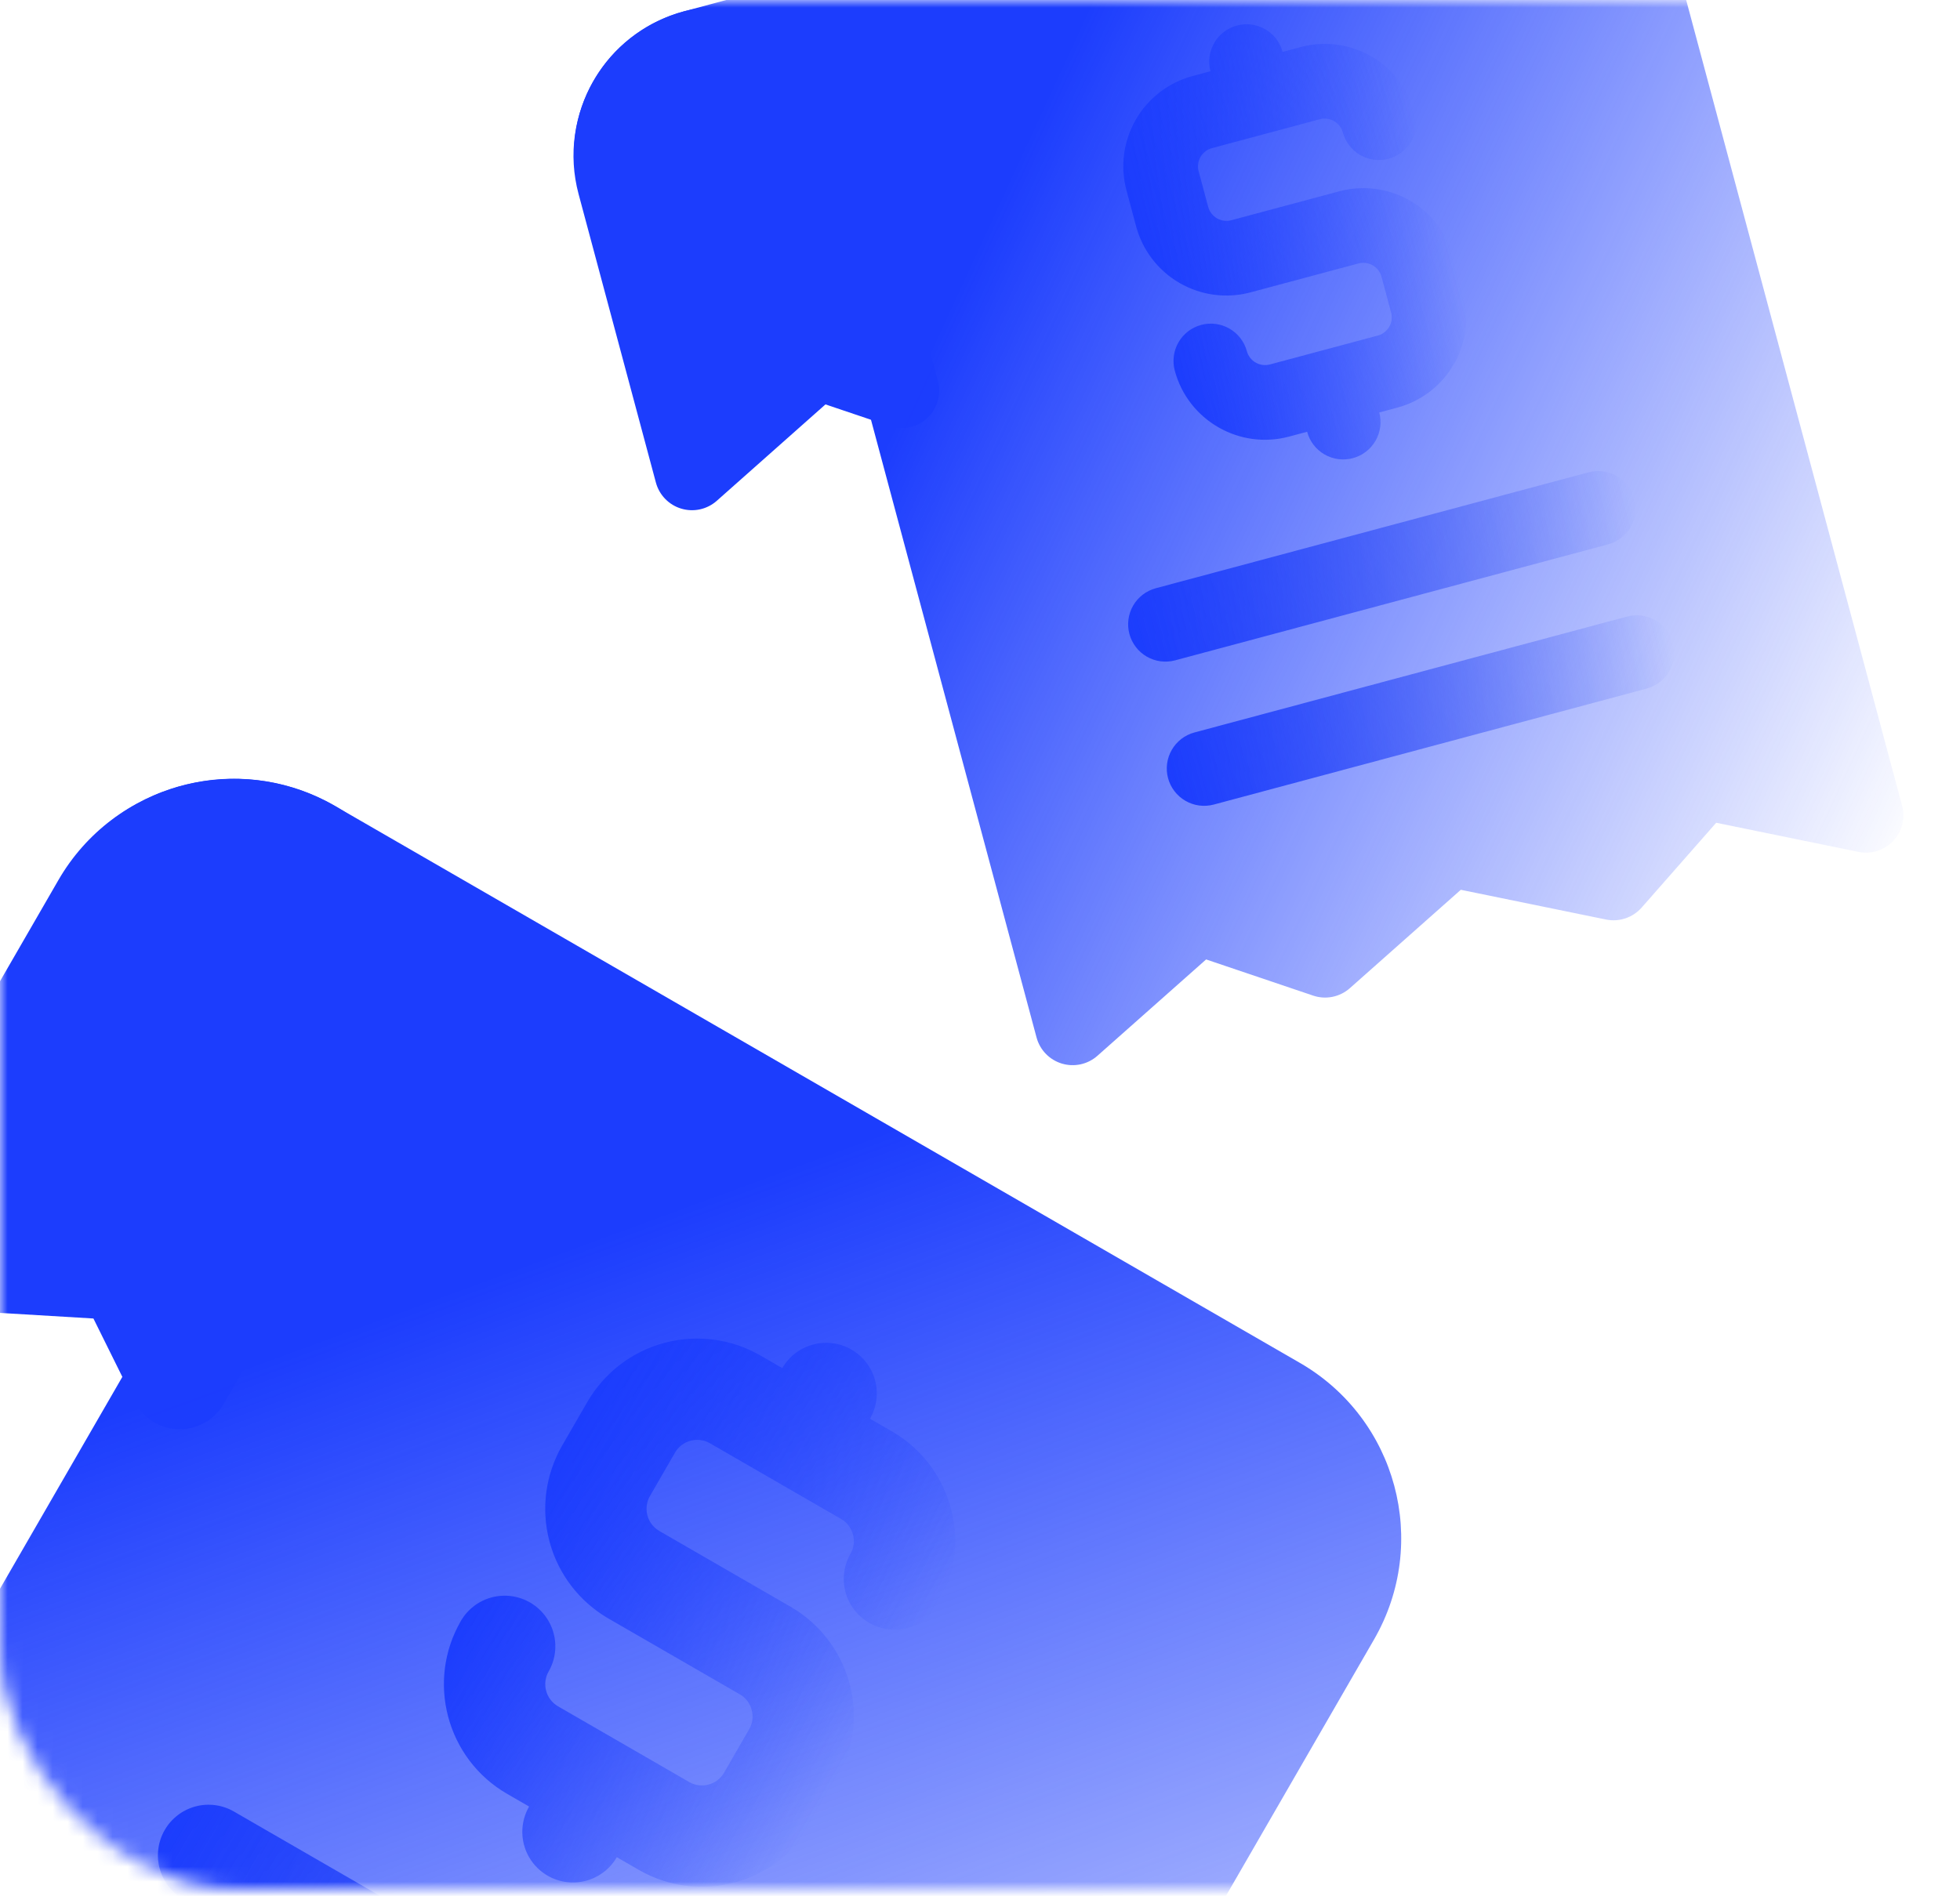
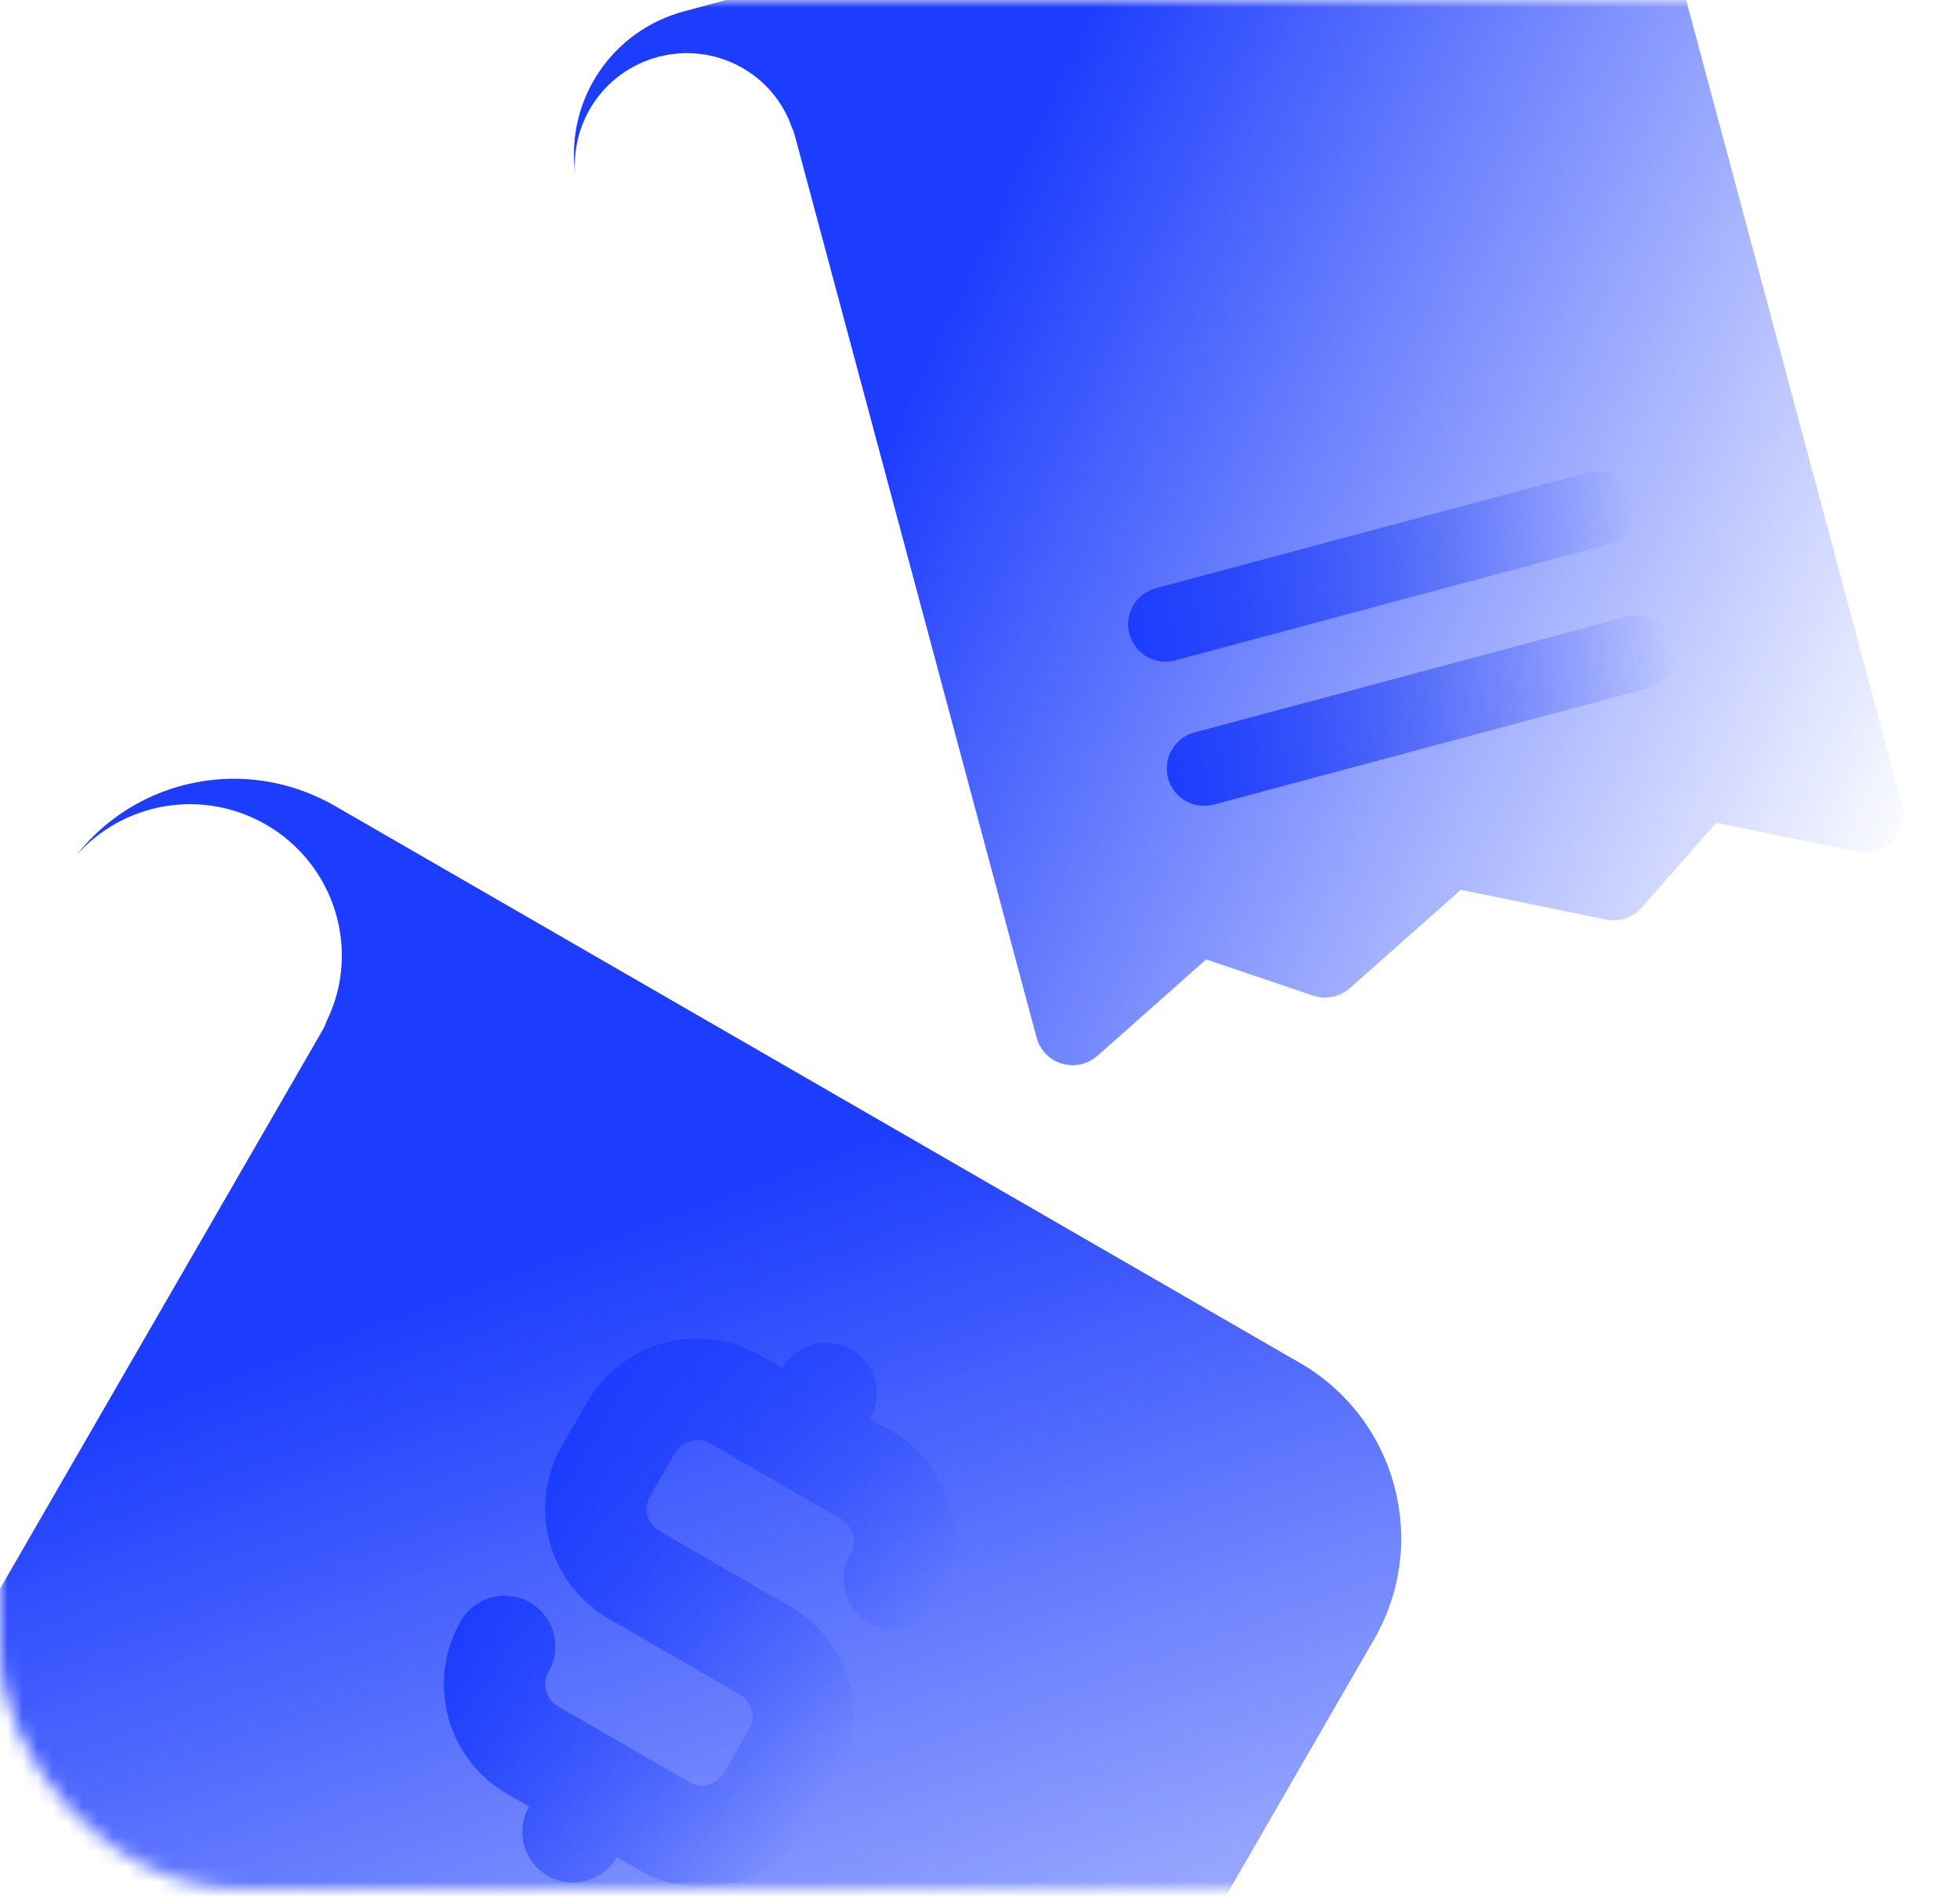
<svg xmlns="http://www.w3.org/2000/svg" fill="none" viewBox="0 0 130.68 126.441" style="max-height: 500px" width="130.68" height="126.441">
  <mask height="126" width="440" y="0" x="0" maskUnits="userSpaceOnUse" style="mask-type:alpha" id="mask0_200_1194">
    <rect fill="#F7F8FC" rx="16" height="126" width="440" />
  </mask>
  <g mask="url(#mask0_200_1194)">
-     <path fill="url(#paint0_linear_200_1194)" d="M22.341 53.753C15.891 50.029 7.617 52.246 3.893 58.696L-9.613 82.088C-9.9 82.586 -10.055 83.15 -10.063 83.725C-10.071 84.3 -9.933 84.868 -9.661 85.375C-9.388 85.881 -8.991 86.31 -8.507 86.62C-8.022 86.93 -7.467 87.112 -6.893 87.147L6.229 87.932L8.96 93.446C9.233 93.992 9.648 94.454 10.162 94.782C10.676 95.111 11.269 95.295 11.879 95.314C12.489 95.334 13.092 95.188 13.626 94.892C14.16 94.596 14.603 94.161 14.91 93.634L27.284 72.201C31.008 65.751 28.791 57.477 22.341 53.753Z" />
    <path fill="url(#paint1_linear_200_1194)" d="M86.668 90.892L22.341 53.753C16.464 50.36 9.129 51.856 5.064 57.072C6.608 55.313 8.714 54.144 11.024 53.764C13.333 53.385 15.703 53.817 17.729 54.989C22.349 57.656 24.09 63.418 21.766 68.119C21.69 68.386 21.572 68.591 21.436 68.825L-20.767 141.924C-21.054 142.422 -21.209 142.986 -21.218 143.561C-21.226 144.136 -21.087 144.704 -20.815 145.21C-20.543 145.717 -20.145 146.146 -19.661 146.456C-19.177 146.766 -18.621 146.948 -18.047 146.983L-4.931 147.772L-0.403 156.925C-0.139 157.458 0.261 157.913 0.756 158.242C1.252 158.572 1.826 158.764 2.421 158.8L15.809 159.602L23.198 170.796C23.527 171.292 23.981 171.693 24.514 171.957C25.047 172.222 25.64 172.341 26.234 172.304L36.427 171.646L43.665 182.609C43.981 183.09 44.415 183.483 44.926 183.749C45.437 184.015 46.008 184.146 46.584 184.129C47.159 184.112 47.721 183.947 48.216 183.652C48.71 183.356 49.12 182.938 49.408 182.439L91.611 109.34C95.342 102.878 93.13 94.623 86.668 90.892Z" />
    <path fill="url(#paint2_linear_200_1194)" d="M45.964 118.853L37.192 113.788C36.808 113.561 36.529 113.192 36.413 112.761C36.298 112.33 36.355 111.871 36.574 111.482C37.022 110.707 37.143 109.785 36.911 108.92C36.679 108.055 36.113 107.318 35.338 106.87C34.562 106.422 33.641 106.301 32.776 106.533C31.911 106.765 31.174 107.331 30.726 108.106C28.398 112.138 29.786 117.31 33.815 119.636L35.277 120.48C34.83 121.256 34.708 122.177 34.94 123.042C35.172 123.907 35.738 124.645 36.513 125.092C37.289 125.54 38.21 125.661 39.075 125.43C39.94 125.198 40.678 124.632 41.125 123.857L42.587 124.701C46.616 127.027 51.789 125.643 54.117 121.611L55.806 118.687C56.922 116.748 57.224 114.446 56.645 112.285C56.067 110.124 54.655 108.28 52.719 107.159L43.944 102.093C43.56 101.865 43.281 101.496 43.166 101.065C43.05 100.634 43.108 100.175 43.326 99.787L45.014 96.862C45.472 96.07 46.528 95.787 47.321 96.245L56.092 101.309C56.885 101.767 57.168 102.823 56.71 103.615C56.263 104.391 56.141 105.312 56.373 106.177C56.605 107.042 57.171 107.779 57.946 108.227C58.722 108.675 59.643 108.796 60.508 108.565C61.373 108.333 62.11 107.767 62.558 106.991C64.886 102.959 63.498 97.787 59.469 95.461L58.007 94.617C58.454 93.842 58.576 92.92 58.344 92.055C58.112 91.19 57.546 90.453 56.771 90.005C55.995 89.557 55.074 89.436 54.209 89.668C53.344 89.9 52.606 90.465 52.159 91.241L50.697 90.397C48.758 89.28 46.455 88.978 44.293 89.558C42.131 90.137 40.288 91.55 39.167 93.486L37.478 96.41C36.362 98.349 36.06 100.651 36.639 102.812C37.217 104.974 38.629 106.817 40.565 107.939L49.34 113.005C50.132 113.462 50.415 114.519 49.958 115.311L48.27 118.235C47.812 119.027 46.756 119.31 45.964 118.853Z" />
-     <path fill="url(#paint3_linear_200_1194)" d="M12.217 126.659L47.304 146.917C48.08 147.365 49.001 147.486 49.866 147.254C50.731 147.022 51.469 146.456 51.916 145.681C52.364 144.906 52.486 143.984 52.254 143.119C52.022 142.254 51.456 141.517 50.681 141.069L15.593 120.811C14.818 120.363 13.896 120.242 13.031 120.474C12.166 120.706 11.429 121.272 10.981 122.047C10.533 122.822 10.412 123.744 10.644 124.609C10.876 125.474 11.441 126.211 12.217 126.659Z" />
-     <path fill="url(#paint4_linear_200_1194)" d="M45.618 0.751C40.314 2.173 37.156 7.642 38.577 12.947L43.731 32.182C43.842 32.592 44.055 32.967 44.35 33.271C44.645 33.575 45.014 33.799 45.42 33.921C45.826 34.043 46.257 34.06 46.671 33.969C47.085 33.878 47.469 33.683 47.787 33.402L55.037 26.97L59.336 28.421C59.763 28.564 60.22 28.588 60.659 28.491C61.099 28.395 61.504 28.181 61.831 27.873C62.16 27.566 62.398 27.175 62.522 26.742C62.646 26.31 62.651 25.852 62.536 25.417L57.813 7.792C56.392 2.488 50.922 -0.67 45.618 0.751Z" />
    <path fill="url(#paint5_linear_200_1194)" d="M98.517 -13.423L45.618 0.752C40.785 2.047 37.741 6.651 38.341 11.489C38.229 9.767 38.718 8.06 39.724 6.658C40.73 5.256 42.191 4.246 43.858 3.8C47.657 2.782 51.569 4.878 52.808 8.541C52.908 8.72 52.953 8.889 53.004 9.081L69.111 69.193C69.222 69.603 69.434 69.977 69.73 70.282C70.025 70.586 70.394 70.81 70.8 70.932C71.206 71.054 71.636 71.07 72.051 70.98C72.465 70.889 72.849 70.694 73.167 70.413L80.416 63.986L87.549 66.397C87.964 66.538 88.41 66.567 88.84 66.48C89.27 66.393 89.67 66.194 89.999 65.903L97.397 59.341L107.085 61.325C107.515 61.412 107.96 61.384 108.376 61.244C108.792 61.104 109.164 60.857 109.454 60.528L114.425 54.871L123.913 56.813C124.329 56.899 124.76 56.877 125.165 56.75C125.571 56.622 125.936 56.393 126.228 56.084C126.519 55.775 126.726 55.396 126.83 54.984C126.933 54.572 126.93 54.141 126.819 53.73L110.712 -6.382C109.288 -11.696 103.831 -14.847 98.517 -13.423Z" />
-     <path fill="url(#paint6_linear_200_1194)" d="M91.873 22.376L84.66 24.308C84.341 24.39 84.003 24.343 83.718 24.179C83.433 24.015 83.224 23.745 83.135 23.428C82.965 22.791 82.547 22.247 81.975 21.917C81.404 21.587 80.724 21.497 80.087 21.668C79.449 21.839 78.905 22.256 78.575 22.828C78.245 23.4 78.156 24.079 78.326 24.717C79.215 28.033 82.635 30.005 85.948 29.117L87.151 28.795C87.321 29.433 87.739 29.977 88.31 30.307C88.882 30.637 89.562 30.727 90.199 30.556C90.837 30.385 91.381 29.968 91.711 29.396C92.041 28.824 92.13 28.145 91.96 27.507L93.162 27.185C96.475 26.297 98.451 22.878 97.562 19.563L96.918 17.158C96.489 15.566 95.446 14.208 94.018 13.383C92.59 12.558 90.892 12.333 89.299 12.757L82.083 14.691C81.764 14.772 81.426 14.725 81.141 14.561C80.856 14.396 80.647 14.127 80.558 13.81L79.914 11.406C79.739 10.754 80.142 10.056 80.794 9.882L88.007 7.949C88.659 7.774 89.357 8.177 89.532 8.829C89.703 9.467 90.12 10.01 90.692 10.34C91.263 10.671 91.943 10.76 92.581 10.589C93.218 10.418 93.762 10.001 94.092 9.429C94.422 8.857 94.512 8.178 94.341 7.54C93.452 4.224 90.032 2.252 86.719 3.14L85.517 3.462C85.346 2.824 84.929 2.28 84.357 1.95C83.785 1.62 83.106 1.531 82.468 1.702C81.83 1.873 81.287 2.29 80.956 2.862C80.626 3.433 80.537 4.113 80.708 4.75L79.505 5.073C77.912 5.502 76.554 6.545 75.729 7.974C74.904 9.403 74.68 11.1 75.105 12.694L75.749 15.099C76.178 16.692 77.221 18.049 78.649 18.875C80.078 19.7 81.775 19.925 83.369 19.5L90.585 17.567C91.236 17.392 91.934 17.795 92.109 18.447L92.753 20.851C92.928 21.503 92.525 22.201 91.873 22.376Z" />
    <path fill="url(#paint7_linear_200_1194)" d="M78.349 44.039L107.203 36.308C107.841 36.137 108.385 35.72 108.715 35.148C109.045 34.576 109.134 33.897 108.964 33.259C108.793 32.621 108.375 32.078 107.804 31.747C107.232 31.417 106.552 31.328 105.915 31.499L77.061 39.23C76.423 39.401 75.879 39.818 75.549 40.39C75.219 40.962 75.13 41.641 75.301 42.279C75.472 42.917 75.889 43.46 76.46 43.791C77.032 44.121 77.712 44.21 78.349 44.039Z" />
    <path fill="url(#paint8_linear_200_1194)" d="M108.492 41.117L79.638 48.848C79 49.019 78.457 49.436 78.127 50.008C77.796 50.58 77.707 51.259 77.878 51.897C78.049 52.534 78.466 53.078 79.038 53.408C79.609 53.738 80.289 53.828 80.927 53.657L109.781 45.925C110.418 45.755 110.962 45.337 111.292 44.766C111.622 44.194 111.712 43.514 111.541 42.877C111.37 42.239 110.953 41.695 110.381 41.365C109.809 41.035 109.13 40.946 108.492 41.117Z" />
  </g>
  <defs>
    <linearGradient gradientUnits="userSpaceOnUse" y2="79.511" x2="23.064" y1="66.006" x1="-0.328" id="paint0_linear_200_1194">
      <stop stop-color="#1C3DFD" />
      <stop stop-color="#1C3DFD" offset="1" />
    </linearGradient>
    <linearGradient gradientUnits="userSpaceOnUse" y2="186.285" x2="47.967" y1="92.241" x1="13.375" id="paint1_linear_200_1194">
      <stop stop-color="#1C3DFD" />
      <stop stop-opacity="0" stop-color="#1C3DFD" offset="1" />
    </linearGradient>
    <linearGradient gradientUnits="userSpaceOnUse" y2="114.301" x2="58.338" y1="100.796" x1="34.946" id="paint2_linear_200_1194">
      <stop stop-color="#1C3DFD" />
      <stop stop-opacity="0" stop-color="#1C3DFD" offset="1" />
    </linearGradient>
    <linearGradient gradientUnits="userSpaceOnUse" y2="145.681" x2="51.916" y1="122.047" x1="10.981" id="paint3_linear_200_1194">
      <stop stop-color="#1C3DFD" />
      <stop stop-opacity="0" stop-color="#1031EE" offset="1" />
    </linearGradient>
    <linearGradient gradientUnits="userSpaceOnUse" y2="13.804" x2="59.424" y1="18.958" x1="40.188" id="paint4_linear_200_1194">
      <stop stop-color="#1C3DFD" />
      <stop stop-color="#1C3DFD" offset="1" />
    </linearGradient>
    <linearGradient gradientUnits="userSpaceOnUse" y2="56.487" x2="128.073" y1="25.491" x1="61.009" id="paint5_linear_200_1194">
      <stop stop-color="#1C3DFD" />
      <stop stop-opacity="0" stop-color="#1C3DFD" offset="1" />
    </linearGradient>
    <linearGradient gradientUnits="userSpaceOnUse" y2="13.552" x2="95.952" y1="18.706" x1="76.716" id="paint6_linear_200_1194">
      <stop stop-color="#1C3DFD" />
      <stop stop-opacity="0" stop-color="#1C3DFD" offset="1" />
    </linearGradient>
    <linearGradient gradientUnits="userSpaceOnUse" y2="33.259" x2="108.964" y1="42.279" x1="75.301" id="paint7_linear_200_1194">
      <stop stop-color="#1C3DFD" />
      <stop stop-opacity="0" stop-color="#1031EE" offset="1" />
    </linearGradient>
    <linearGradient gradientUnits="userSpaceOnUse" y2="42.877" x2="111.541" y1="51.897" x1="77.878" id="paint8_linear_200_1194">
      <stop stop-color="#1C3DFD" />
      <stop stop-opacity="0" stop-color="#1031EE" offset="1" />
    </linearGradient>
  </defs>
</svg>